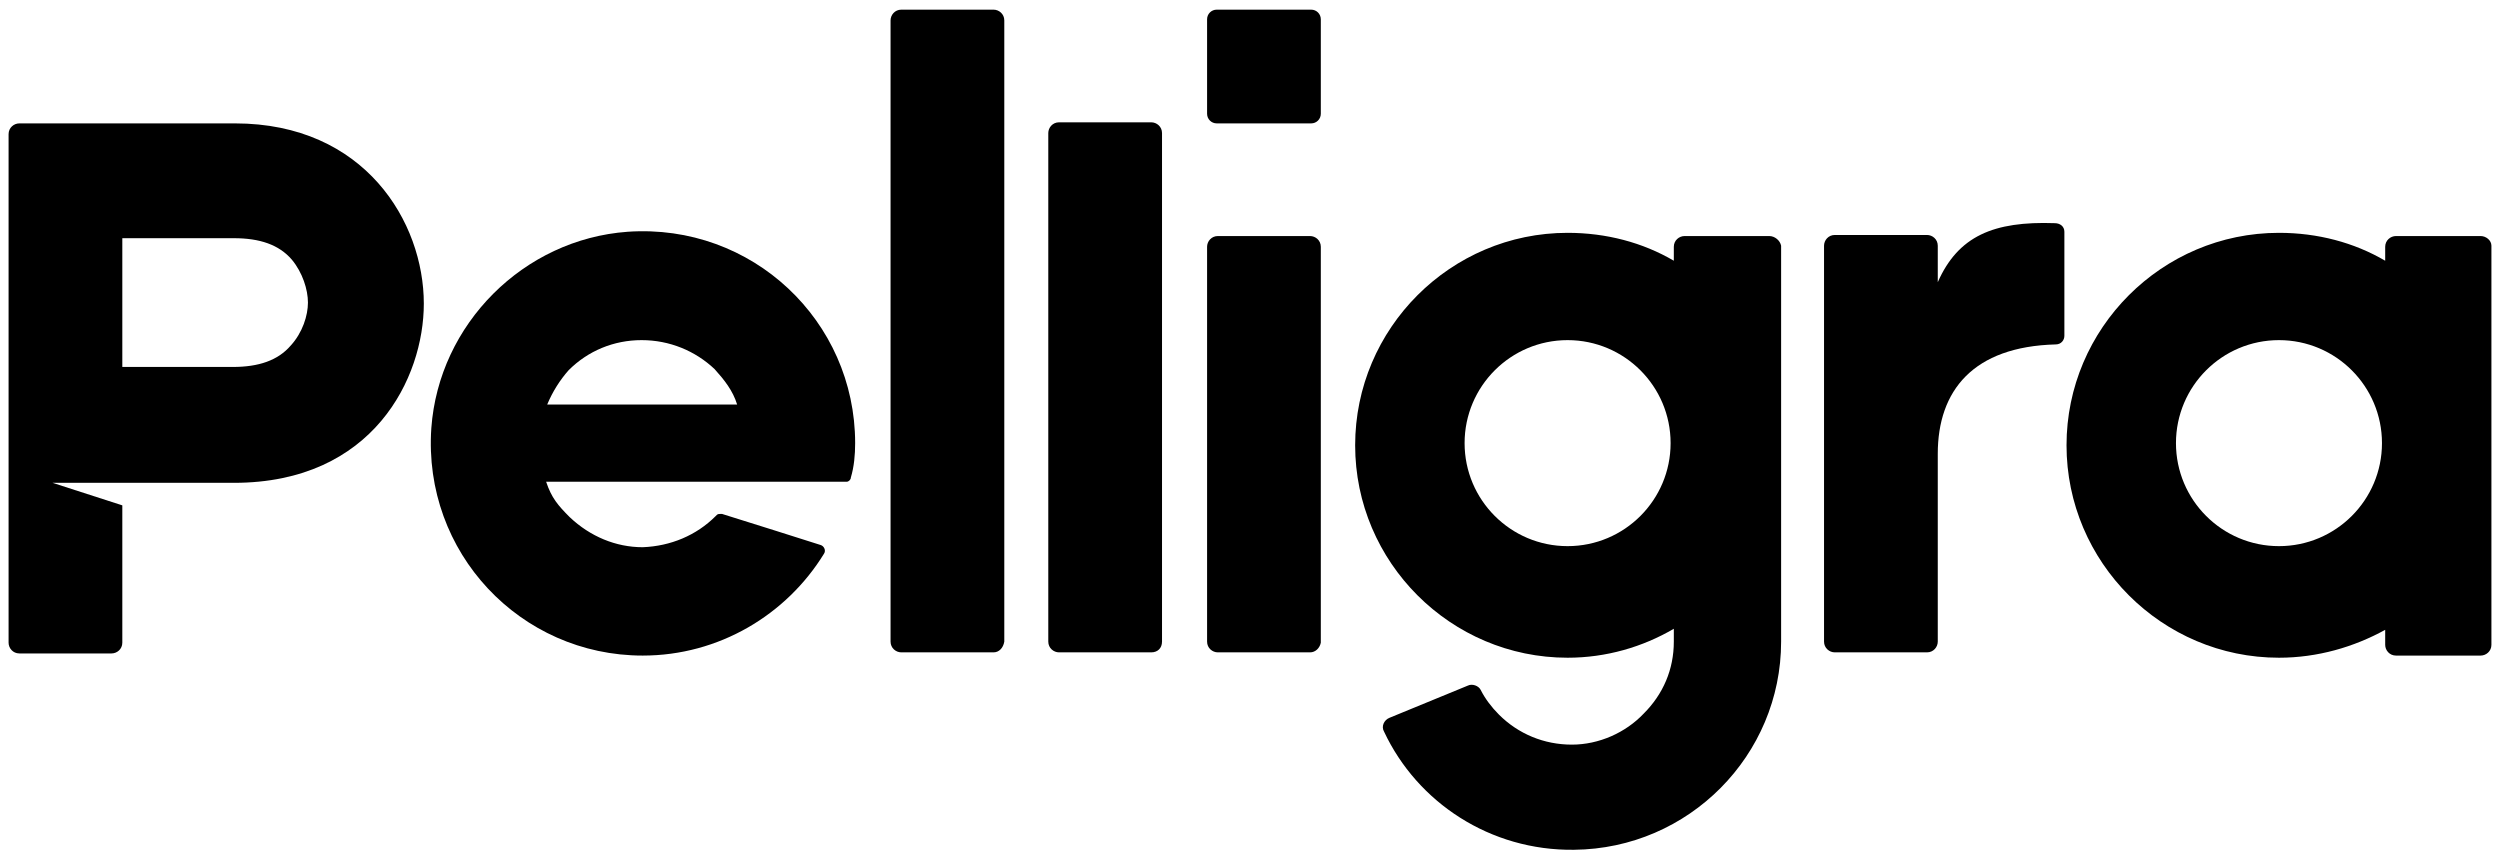
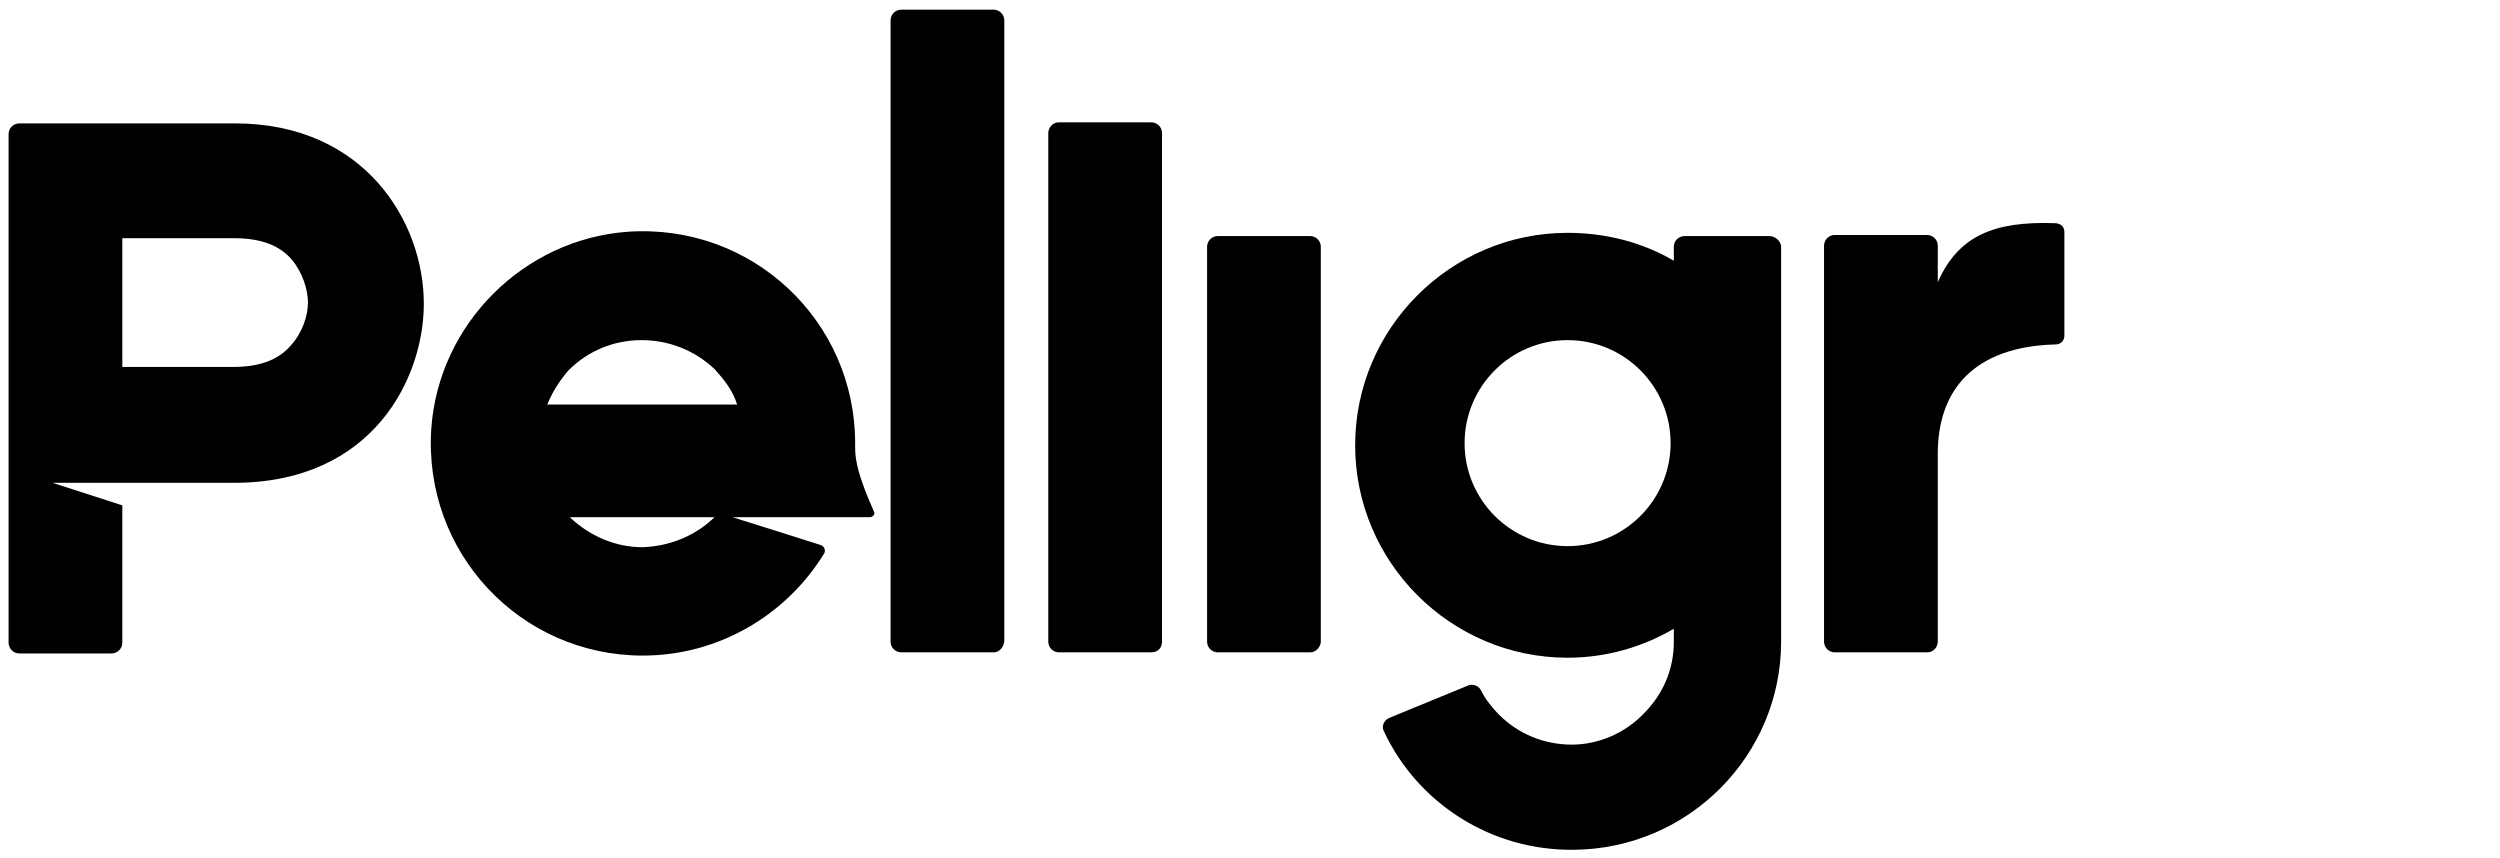
<svg xmlns="http://www.w3.org/2000/svg" version="1.1" id="Layer_1" x="0px" y="0px" viewBox="0 0 233 80" style="enable-background:new 0 0 233 80;" xml:space="preserve">
  <g>
    <g>
      <path d="M92.6,60.8H84c-0.5,0-1-0.4-1-1V1.9c0-0.5,0.4-1,1-1h8.6c0.5,0,1,0.4,1,1v57.9C93.5,60.4,93.1,60.8,92.6,60.8z" />
      <path d="M107.3,60.8h-8.6c-0.5,0-1-0.4-1-1V12.4c0-0.5,0.4-1,1-1h8.6c0.5,0,1,0.4,1,1v47.4C108.3,60.4,107.9,60.8,107.3,60.8z" />
      <path d="M192.4,21.6v9.7c0,0.4-0.3,0.8-0.8,0.8c-7.7,0.2-11,4.3-11,10.2v17.5c0,0.5-0.4,1-1,1H171c-0.5,0-1-0.4-1-1V22.9    c0-0.5,0.4-1,1-1h8.6c0.5,0,1,0.4,1,1v3.4c1.9-4.3,5.2-5.7,10.9-5.5C192,20.8,192.4,21.1,192.4,21.6z" />
      <g>
        <path d="M122.1,60.8h-8.6c-0.5,0-1-0.4-1-1V23c0-0.5,0.4-1,1-1h8.6c0.5,0,1,0.4,1,1v36.9C123,60.4,122.6,60.8,122.1,60.8z" />
-         <path d="M113.4,11.5h8.8c0.5,0,0.9-0.4,0.9-0.9V1.8c0-0.5-0.4-0.9-0.9-0.9h-8.8c-0.5,0-0.9,0.4-0.9,0.9v8.8     C112.5,11.1,112.9,11.5,113.4,11.5z" />
      </g>
      <path d="M164.9,22H157c-0.5,0-1,0.4-1,1v1.3c-2.9-1.7-6.3-2.6-9.9-2.6c-10.9,0-19.8,8.9-19.8,19.8s8.9,19.8,19.8,19.8    c3.6,0,7-1,9.9-2.7l0,1.2c0,2.6-1,4.9-2.8,6.7c-1.7,1.8-4.2,2.9-6.7,2.9c-2.6,0-5-1-6.8-2.8c-0.7-0.7-1.3-1.5-1.7-2.3    c-0.2-0.4-0.8-0.6-1.2-0.4l-7.3,3c-0.5,0.2-0.8,0.8-0.5,1.3c3.1,6.6,9.9,11.1,17.7,11c10.7-0.1,19.3-8.8,19.3-19.4V22.9    C165.9,22.4,165.4,22,164.9,22z M146.1,50.9c-5.3,0-9.6-4.3-9.6-9.6c0-5.3,4.3-9.6,9.6-9.6c5.3,0,9.6,4.3,9.6,9.6    C155.7,46.6,151.4,50.9,146.1,50.9z" />
-       <path d="M231.2,22h-7.9c-0.5,0-1,0.4-1,1v1.3c-2.9-1.7-6.3-2.6-9.9-2.6c-10.9,0-19.8,8.9-19.8,19.8s8.9,19.8,19.8,19.8    c3.6,0,7-1,9.9-2.6v1.4c0,0.5,0.4,1,1,1h7.9c0.5,0,1-0.4,1-1V22.9C232.2,22.4,231.7,22,231.2,22z M212.4,50.9    c-5.3,0-9.6-4.3-9.6-9.6c0-5.3,4.3-9.6,9.6-9.6c5.3,0,9.6,4.3,9.6,9.6C222,46.6,217.7,50.9,212.4,50.9z" />
      <path d="M21.9,11.5H1.8c-0.5,0-1,0.4-1,1v47.4c0,0.5,0.4,1,1,1h8.6c0.5,0,1-0.4,1-1V47.1L4.9,45h16.9c13,0,17.7-9.8,17.7-16.7    C39.5,20.7,34,11.5,21.9,11.5z M28.7,28.2c0,1.2-0.5,2.8-1.6,4c-1.2,1.4-3,2-5.4,2H11.4v-12h10.4c2.4,0,4.2,0.6,5.4,2    C28.2,25.4,28.7,27,28.7,28.2L28.7,28.2z" />
-       <path d="M79.7,41.3c0-11.4-9.6-20.5-21.2-19.7c-9.7,0.7-17.6,8.6-18.3,18.3c-0.8,11.6,8.3,21.2,19.7,21.2c7.1,0,13.4-3.8,16.9-9.5    c0.2-0.3,0-0.7-0.3-0.8c0,0-8.5-2.7-9.2-2.9c0,0,0,0-0.1,0c0,0-0.1,0-0.1,0c-0.1,0-0.2,0-0.3,0.1c0,0-0.1,0.1-0.1,0.1    c-1.8,1.8-4.2,2.8-6.8,2.9c-2.5,0-4.9-1-6.8-2.8c-1.1-1.1-1.7-1.8-2.2-3.3h28l0,0l0,0c0.2,0,0.4-0.2,0.4-0.4c0,0,0,0,0,0    C79.6,43.5,79.7,42.4,79.7,41.3z M51,37.7c0.5-1.2,1.2-2.3,2-3.2c1.8-1.8,4.2-2.8,6.8-2.8c2.6,0,5,1,6.8,2.7c0.9,1,1.7,2,2.1,3.3    H51z" />
+       <path d="M79.7,41.3c0-11.4-9.6-20.5-21.2-19.7c-9.7,0.7-17.6,8.6-18.3,18.3c-0.8,11.6,8.3,21.2,19.7,21.2c7.1,0,13.4-3.8,16.9-9.5    c0.2-0.3,0-0.7-0.3-0.8c0,0-8.5-2.7-9.2-2.9c0,0,0,0-0.1,0c0,0-0.1,0-0.1,0c-0.1,0-0.2,0-0.3,0.1c0,0-0.1,0.1-0.1,0.1    c-1.8,1.8-4.2,2.8-6.8,2.9c-2.5,0-4.9-1-6.8-2.8h28l0,0l0,0c0.2,0,0.4-0.2,0.4-0.4c0,0,0,0,0,0    C79.6,43.5,79.7,42.4,79.7,41.3z M51,37.7c0.5-1.2,1.2-2.3,2-3.2c1.8-1.8,4.2-2.8,6.8-2.8c2.6,0,5,1,6.8,2.7c0.9,1,1.7,2,2.1,3.3    H51z" />
    </g>
  </g>
</svg>